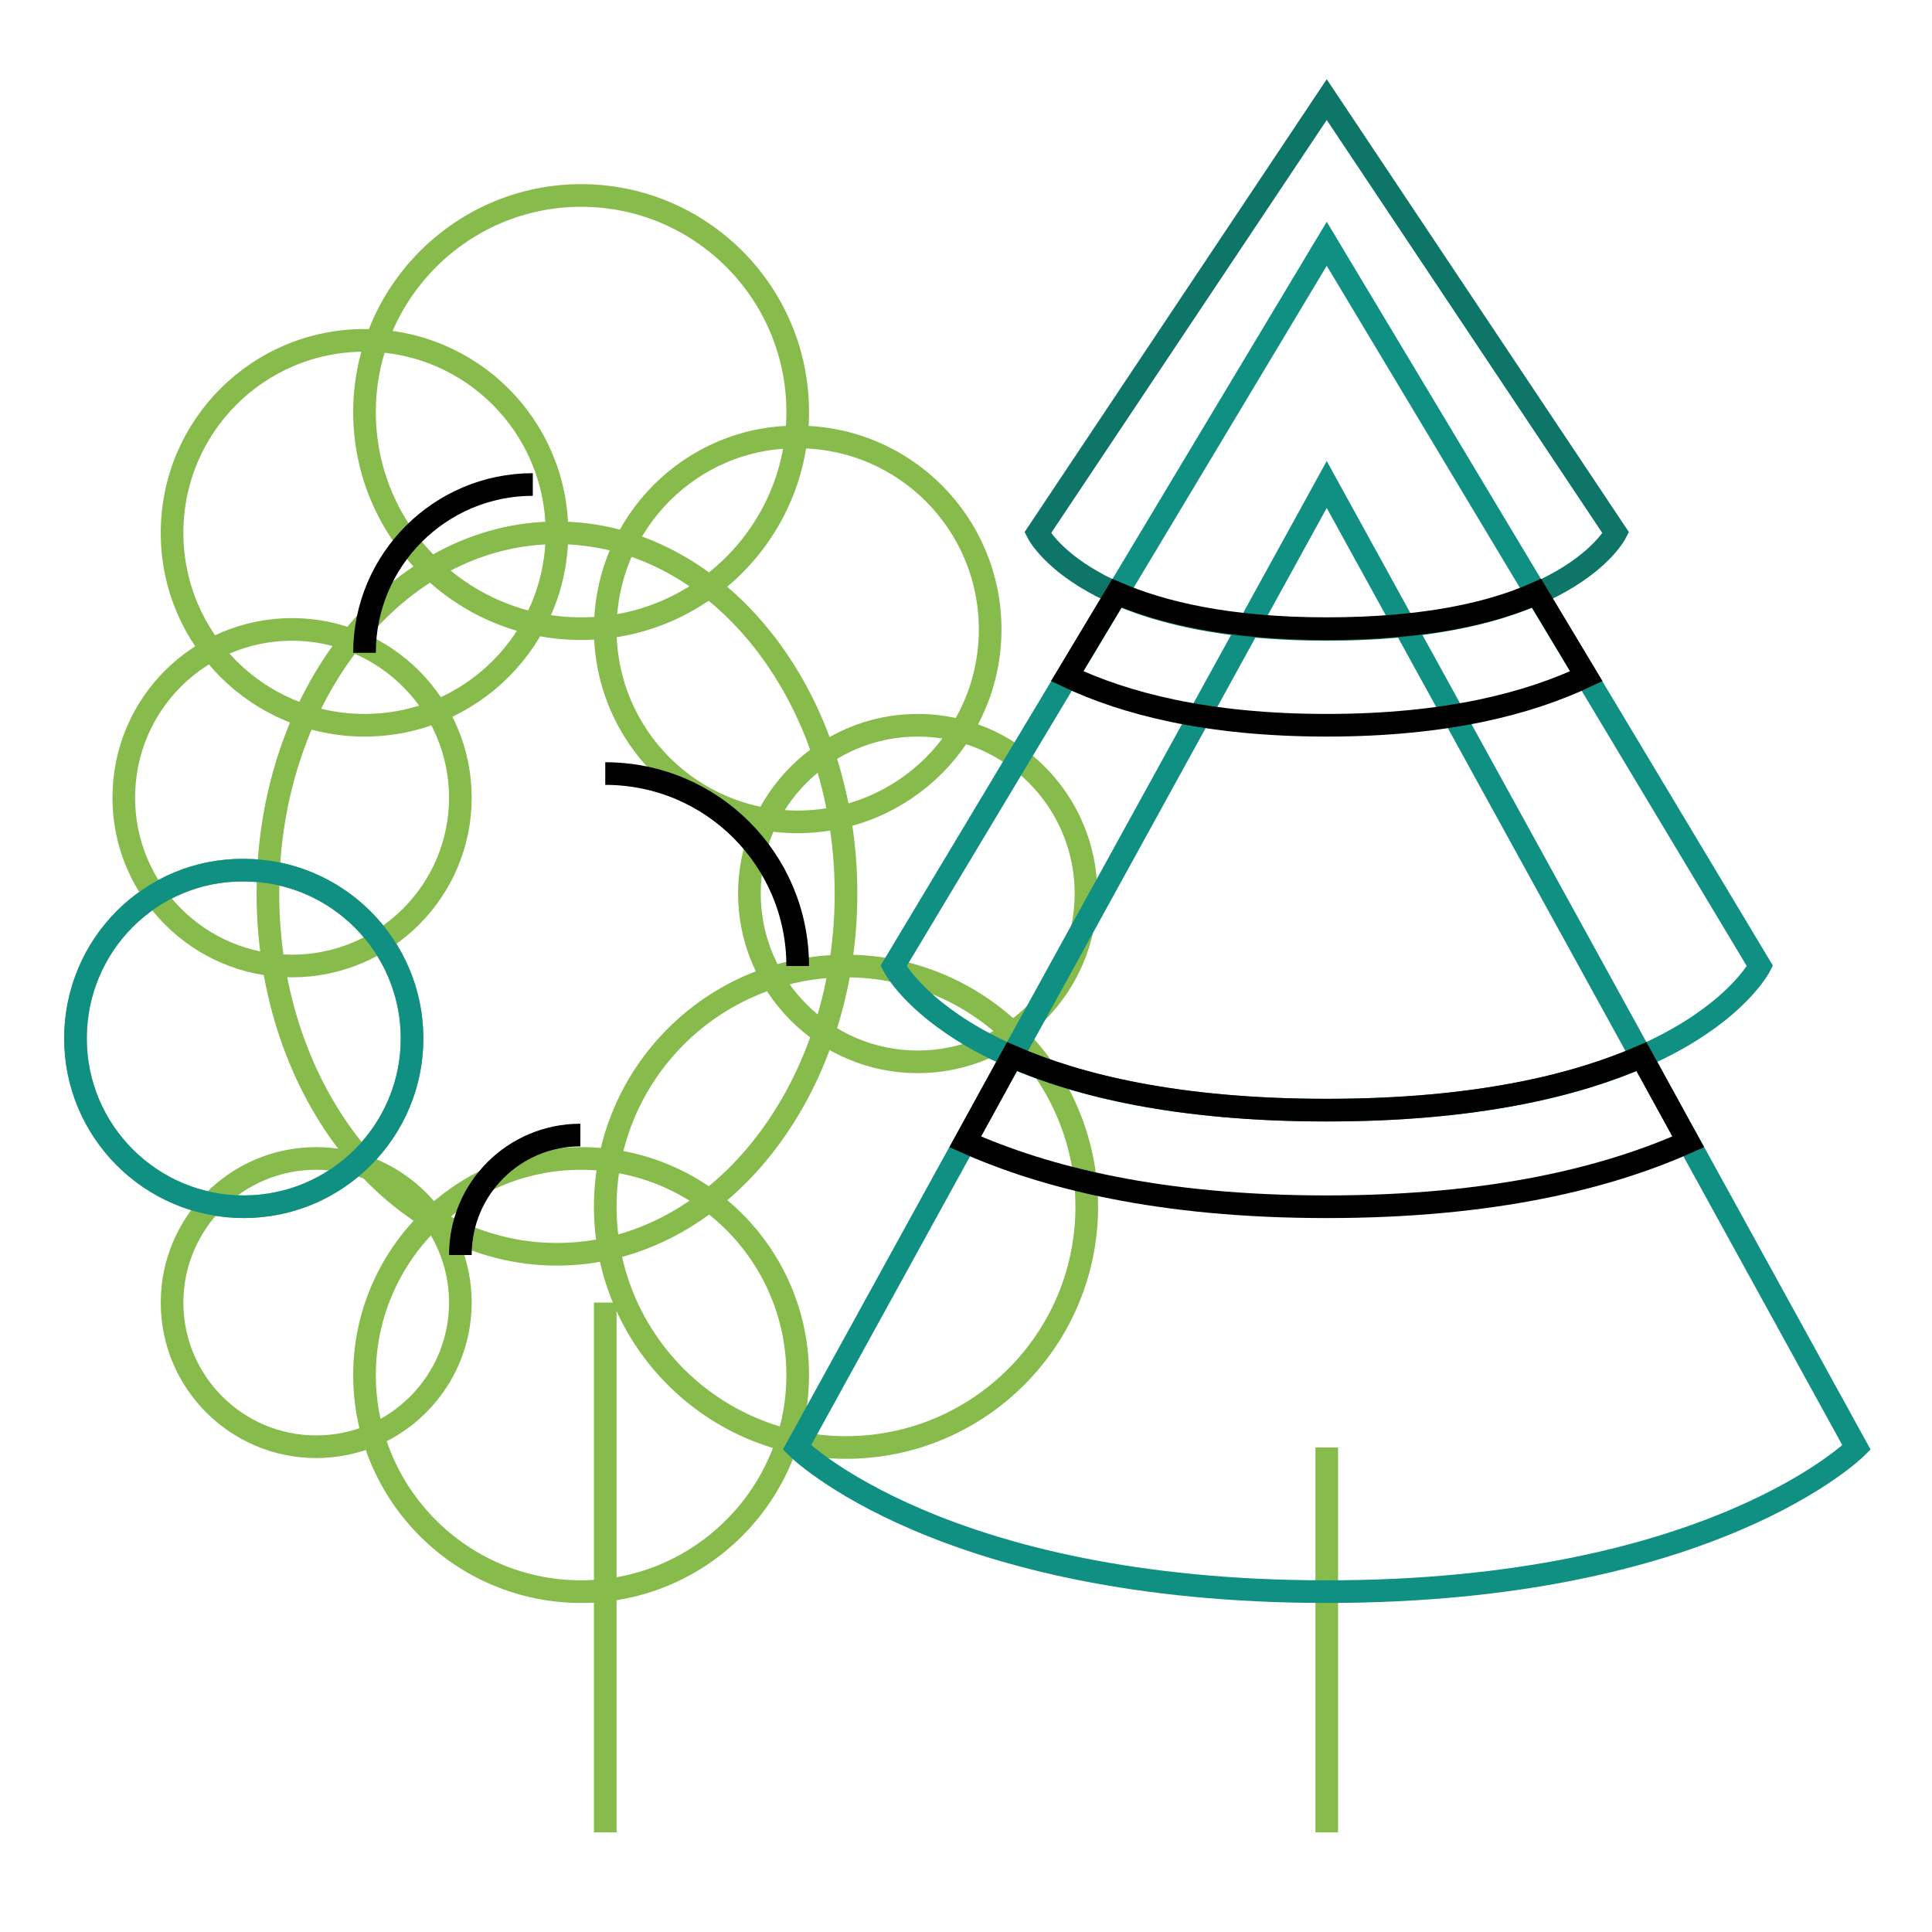
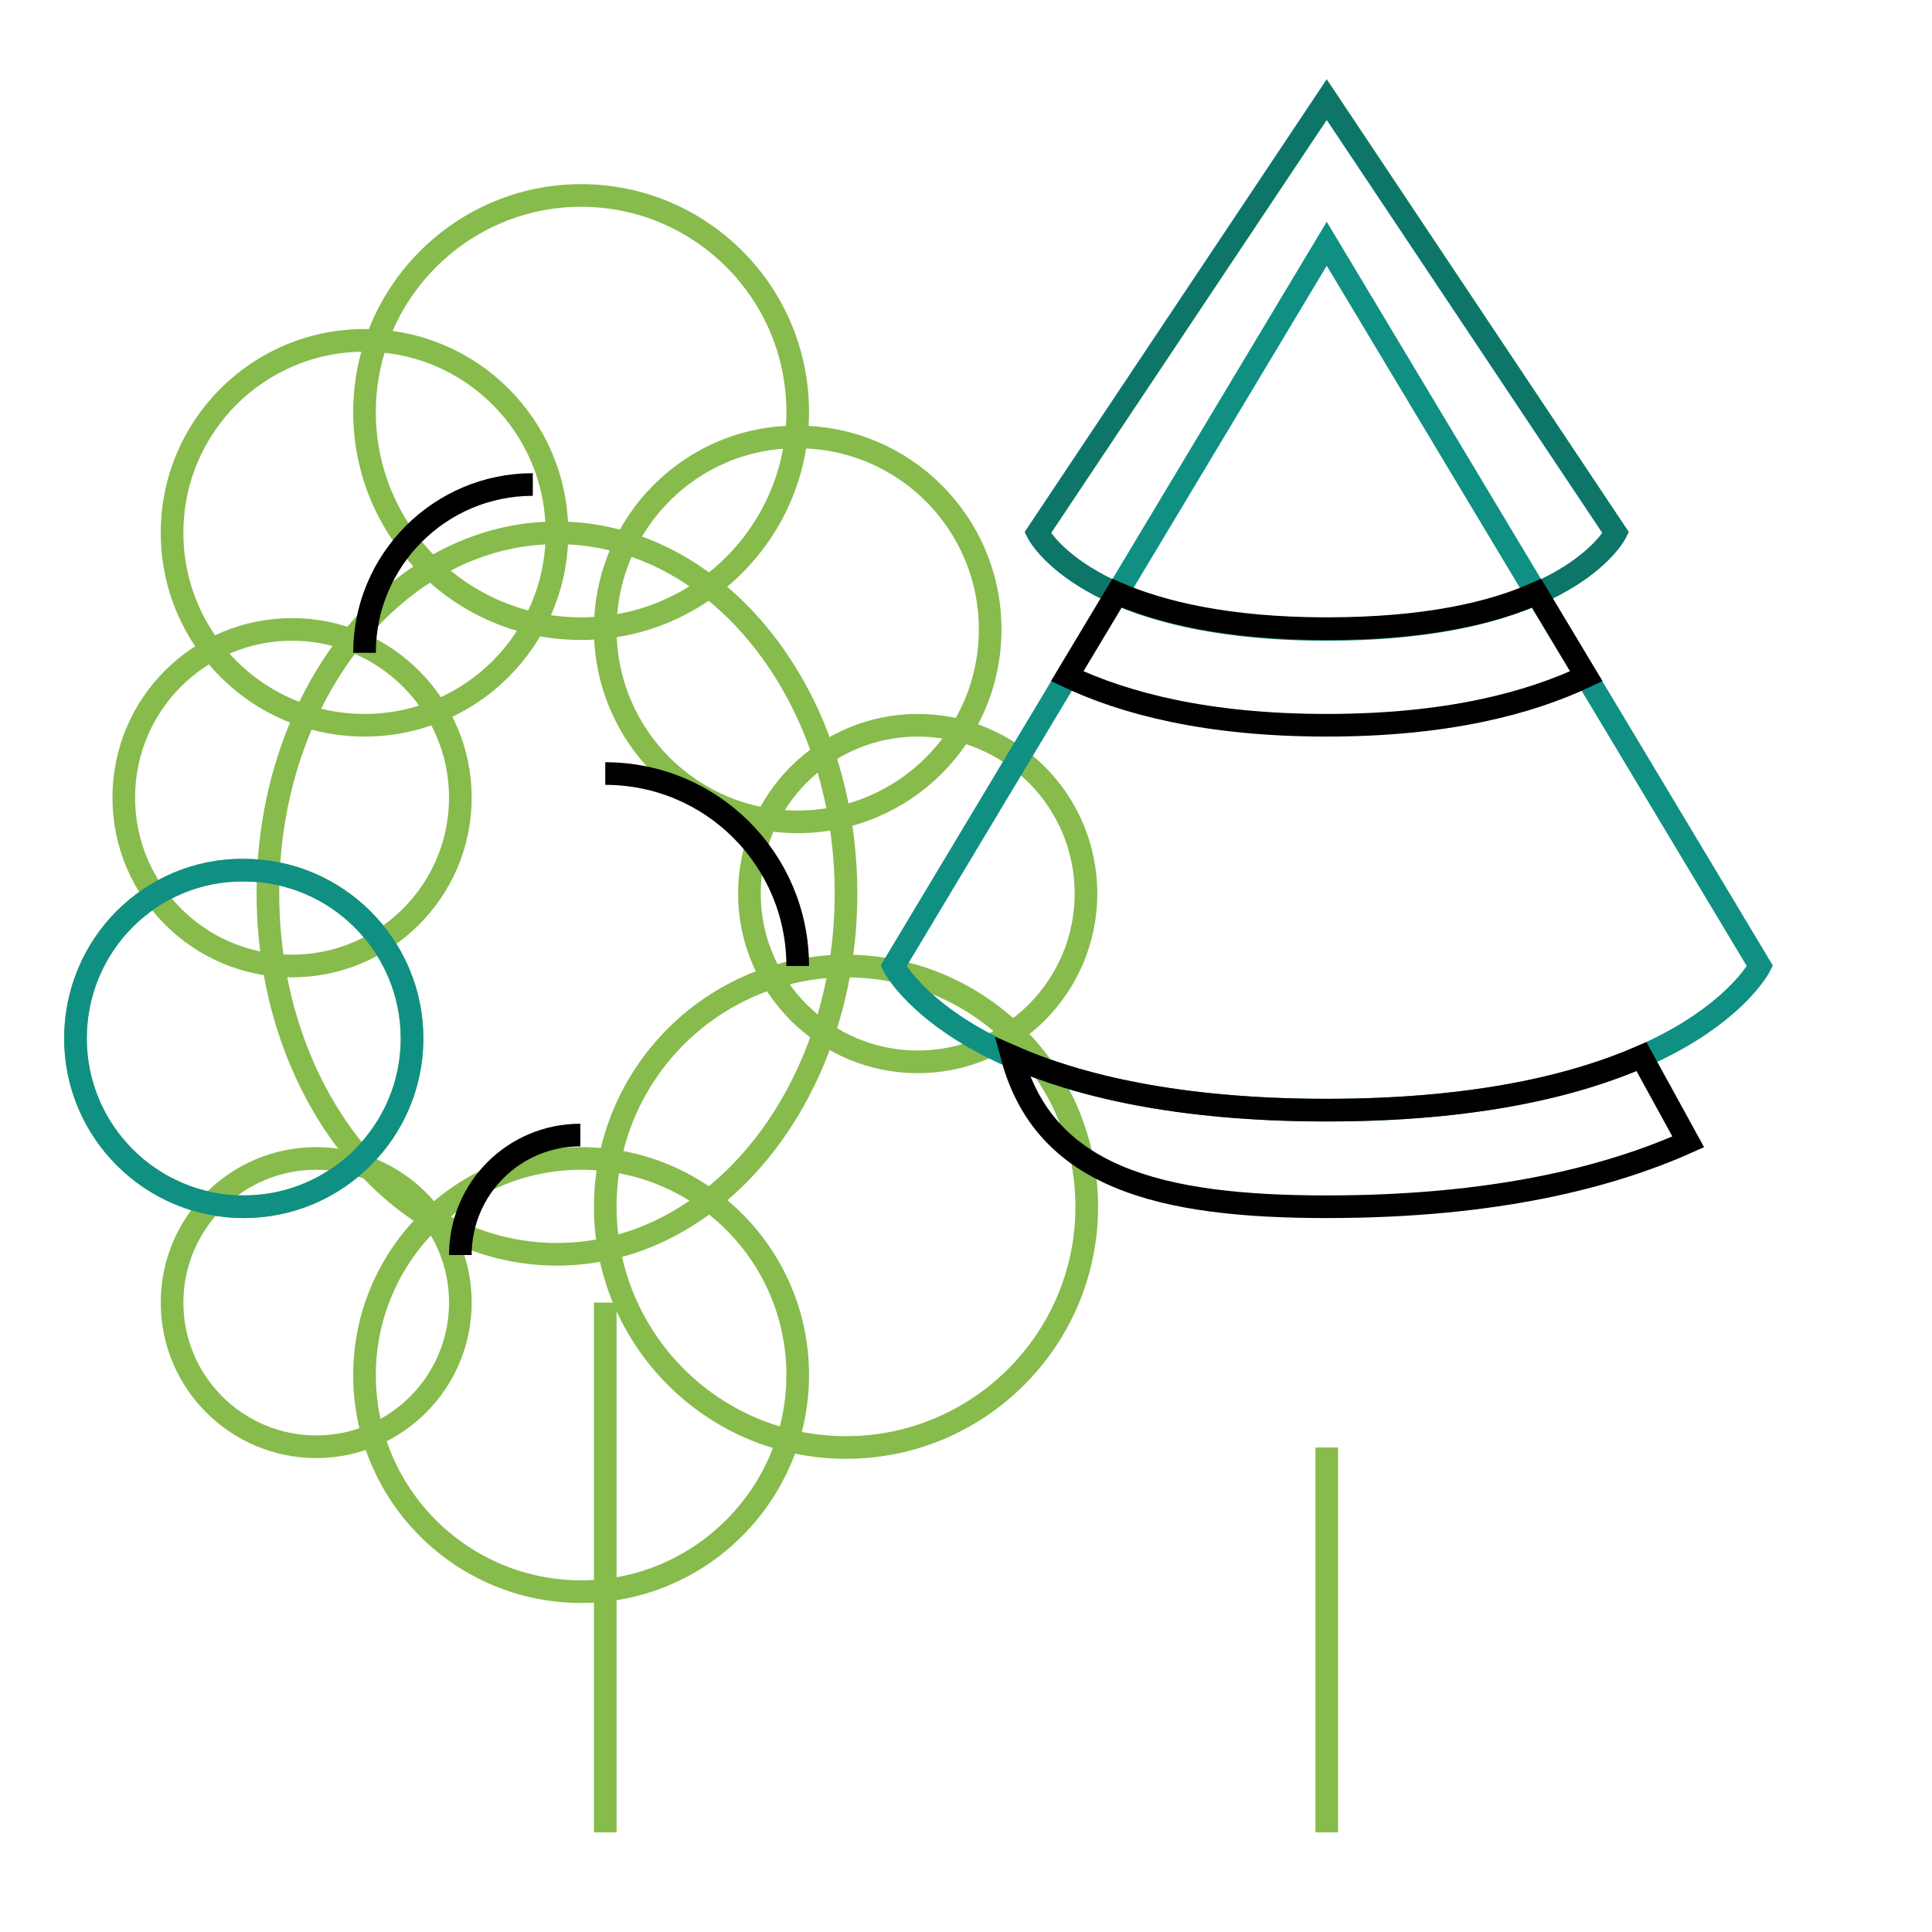
<svg xmlns="http://www.w3.org/2000/svg" version="1.1" x="0px" y="0px" viewBox="0 0 256 256" enable-background="new 0 0 256 256" xml:space="preserve">
  <g>
    <path stroke-width="3" fill-opacity="0" stroke="#87bb4c" d="M175.8,242.8v-51 M80.2,242.8v-70.2" />
    <path stroke-width="3" fill-opacity="0" stroke="#87bb4c" d="M48.3,54.6c0,15.9,12.9,28.7,28.7,28.7s28.7-12.9,28.7-28.7c0-15.9-12.9-28.7-28.7-28.7 S48.3,38.8,48.3,54.6z" />
    <path stroke-width="3" fill-opacity="0" stroke="#87bb4c" d="M80.2,159.9c0,17.6,14.3,31.9,31.9,31.9c17.6,0,31.9-14.3,31.9-31.9c0-17.6-14.3-31.9-31.9-31.9 C94.5,128,80.2,142.3,80.2,159.9C80.2,159.9,80.2,159.9,80.2,159.9z" />
    <path stroke-width="3" fill-opacity="0" stroke="#87bb4c" d="M99.3,118.4c0,12.3,10,22.3,22.3,22.3c12.3,0,22.3-10,22.3-22.3c0-12.3-10-22.3-22.3-22.3 C109.3,96.1,99.3,106.1,99.3,118.4C99.3,118.4,99.3,118.4,99.3,118.4z" />
    <path stroke-width="3" fill-opacity="0" stroke="#87bb4c" d="M80.2,83.4c0,14.1,11.4,25.5,25.5,25.5c14.1,0,25.5-11.4,25.5-25.5c0-14.1-11.4-25.5-25.5-25.5 C91.6,57.8,80.2,69.3,80.2,83.4z" />
    <path stroke-width="3" fill-opacity="0" stroke="#87bb4c" d="M48.3,182.2c0,15.9,12.9,28.7,28.7,28.7s28.7-12.9,28.7-28.7c0-15.9-12.9-28.7-28.7-28.7 S48.3,166.4,48.3,182.2z" />
    <path stroke-width="3" fill-opacity="0" stroke="#87bb4c" d="M35.5,118.4c0,26.4,17.1,47.8,38.3,47.8s38.3-21.4,38.3-47.8c0-26.4-17.1-47.8-38.3-47.8 S35.5,92,35.5,118.4z" />
    <path stroke-width="3" fill-opacity="0" stroke="#87bb4c" d="M22.8,70.6c0,14.1,11.4,25.5,25.5,25.5s25.5-11.4,25.5-25.5c0,0,0,0,0,0c0-14.1-11.4-25.5-25.5-25.5 C34.2,45.1,22.8,56.5,22.8,70.6L22.8,70.6z" />
    <path stroke-width="3" fill-opacity="0" stroke="#87bb4c" d="M22.8,172.6c0,10.6,8.6,19.1,19.1,19.1c10.6,0,19.1-8.6,19.1-19.1c0,0,0,0,0,0c0-10.6-8.6-19.1-19.1-19.1 C31.3,153.5,22.8,162.1,22.8,172.6z" />
    <path stroke-width="3" fill-opacity="0" stroke="#87bb4c" d="M16.4,105.7c0,12.3,10,22.3,22.3,22.3C51,128,61,118,61,105.7c0,0,0,0,0,0c0-12.3-10-22.3-22.3-22.3 C26.4,83.4,16.4,93.3,16.4,105.7z" />
    <path stroke-width="3" fill-opacity="0" stroke="#87bb4c" d="M10,137.6c0,12.3,10,22.3,22.3,22.3c12.3,0,22.3-10,22.3-22.3c0-12.3-10-22.3-22.3-22.3 C20,115.2,10,125.2,10,137.6z" />
    <path stroke-width="3" fill-opacity="0" stroke="#0f9083" d="M10,137.6c0,12.3,10,22.3,22.3,22.3c12.3,0,22.3-10,22.3-22.3c0-12.3-10-22.3-22.3-22.3 C20,115.2,10,125.2,10,137.6z" />
-     <path stroke-width="3" fill-opacity="0" stroke="#0f9083" d="M175.8,64.2l-70.2,127.6c0,0,19.1,19.1,70.2,19.1s70.2-19.1,70.2-19.1L175.8,64.2z" />
    <path stroke-width="3" fill-opacity="0" stroke="#0f9083" d="M175.8,32.3L118.4,128c0,0,9.6,19.1,57.4,19.1s57.4-19.1,57.4-19.1L175.8,32.3z" />
    <path stroke-width="3" fill-opacity="0" stroke="#0d7668" d="M175.8,13.2l-38.3,57.4c0,0,6.4,12.8,38.3,12.8c31.9,0,38.3-12.8,38.3-12.8L175.8,13.2z" />
-     <path stroke-width="3" fill-opacity="0" stroke="#000000" d="M175.8,159.9c22.2,0,37.4-3.9,47.9-8.6l-6.2-11.3c-8.7,3.8-21.9,7.1-41.7,7.1c-19.8,0-33-3.3-41.7-7.1 l-6.2,11.3C138.4,156,153.6,159.9,175.8,159.9z M210.2,89.6l-6.6-11c-5.8,2.6-14.6,4.7-27.8,4.7s-22-2.2-27.8-4.7l-6.6,11 c7.6,3.6,18.5,6.5,34.4,6.5C191.7,96.1,202.6,93.2,210.2,89.6z" />
+     <path stroke-width="3" fill-opacity="0" stroke="#000000" d="M175.8,159.9c22.2,0,37.4-3.9,47.9-8.6l-6.2-11.3c-8.7,3.8-21.9,7.1-41.7,7.1c-19.8,0-33-3.3-41.7-7.1 C138.4,156,153.6,159.9,175.8,159.9z M210.2,89.6l-6.6-11c-5.8,2.6-14.6,4.7-27.8,4.7s-22-2.2-27.8-4.7l-6.6,11 c7.6,3.6,18.5,6.5,34.4,6.5C191.7,96.1,202.6,93.2,210.2,89.6z" />
    <path stroke-width="3" fill-opacity="0" stroke="#000000" d="M48.3,86.5c0-12.3,10-22.3,22.3-22.3 M105.7,128c0-14.1-11.4-25.5-25.5-25.5l0,0 M61,166.3 c0-8.8,7.1-15.9,15.9-15.9" />
  </g>
</svg>